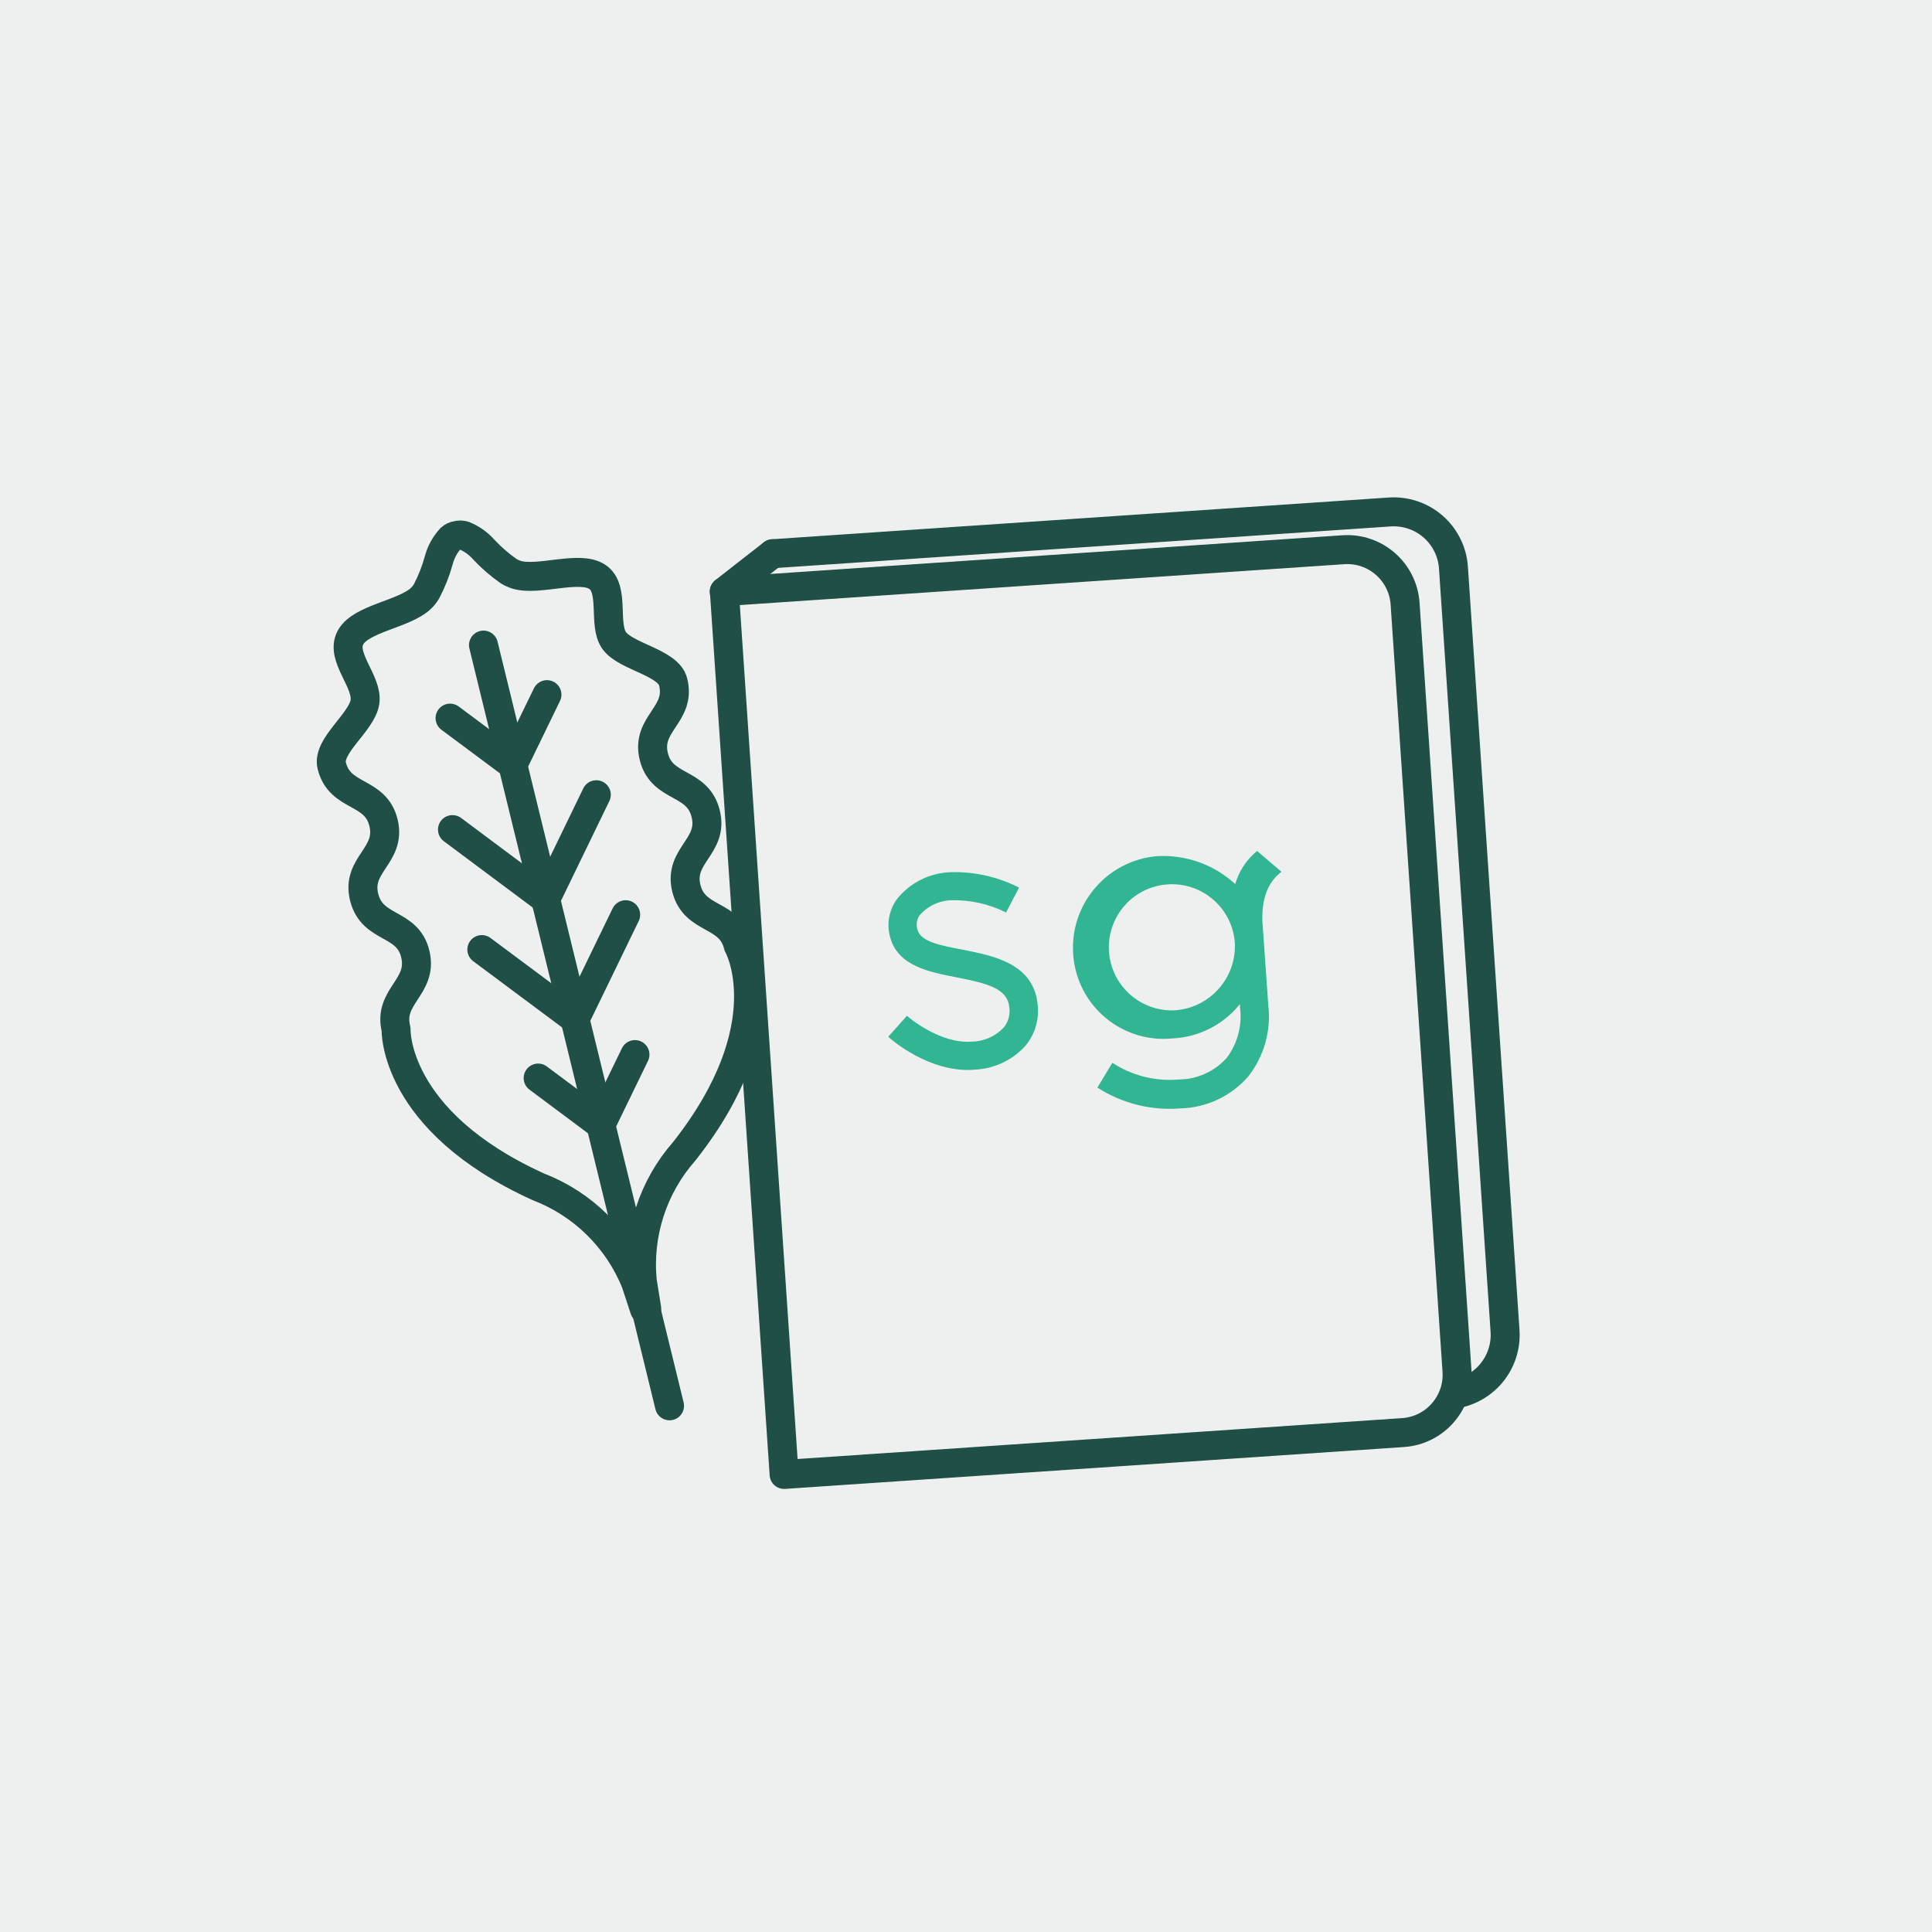
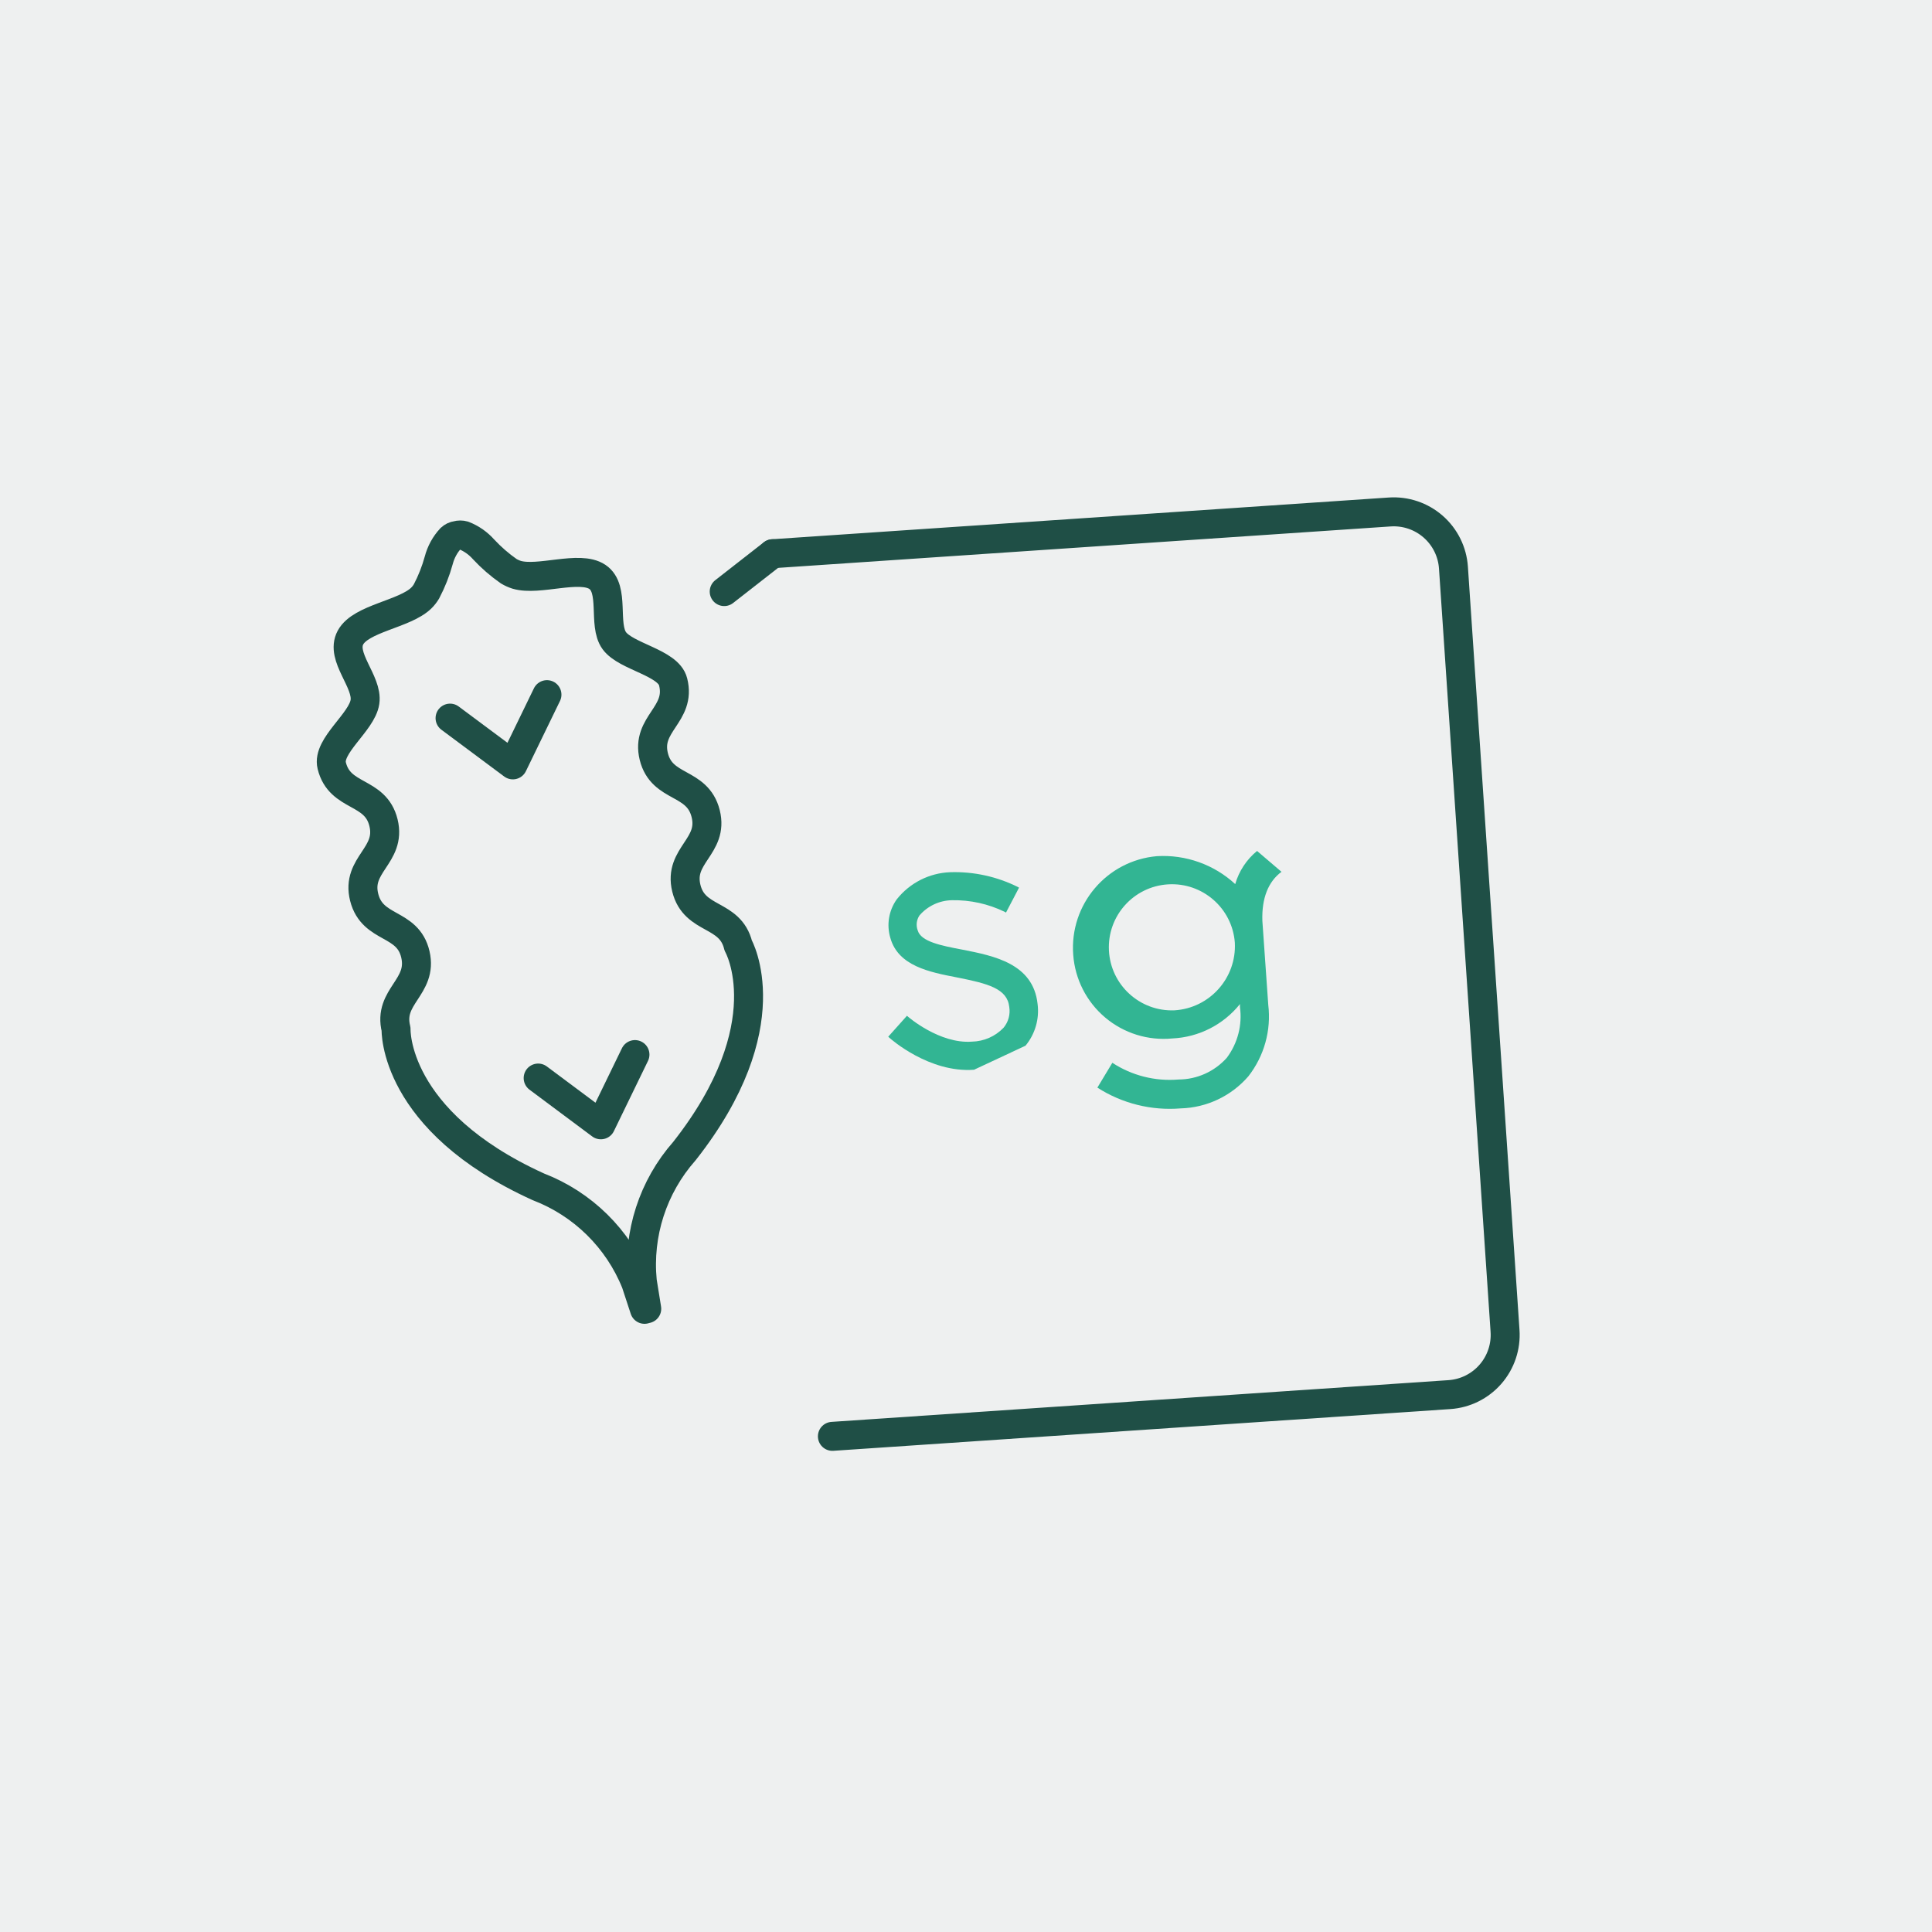
<svg xmlns="http://www.w3.org/2000/svg" width="100px" height="100px" viewBox="0 0 100 100" version="1.1">
  <title>09_Career_Development</title>
  <desc>Created with Sketch.</desc>
  <g id="Careers_RestaurantPage" stroke="none" stroke-width="1" fill="none" fill-rule="evenodd">
    <g id="Careers_RestaurantPage_DesktopLarge_NYC" transform="translate(-503, -2782)">
      <g id="09_Career_Development" transform="translate(503, 2782)">
        <rect id="Rectangle" fill="#EEF0F0" fill-rule="nonzero" x="0" y="0" width="100" height="100" />
        <polyline id="Path" stroke="#1F4F46" stroke-width="1.5" stroke-linecap="round" stroke-linejoin="round" points="23.295 37.17 26.545 39.59 28.31 35.955" />
        <polyline id="Path" stroke="#1F4F46" stroke-width="1.5" stroke-linecap="round" stroke-linejoin="round" points="27.855 55.8 31.1 58.22 32.865 54.585" />
-         <polyline id="Path" stroke="#1F4F46" stroke-width="1.5" stroke-linecap="round" stroke-linejoin="round" points="23.42 42.94 28.245 46.54 30.865 41.135" />
-         <polyline id="Path" stroke="#1F4F46" stroke-width="1.5" stroke-linecap="round" stroke-linejoin="round" points="24.94 49.15 29.765 52.745 32.385 47.345" />
        <path d="M38.21,48.94 C37.79,47.23 35.945,47.685 35.525,45.975 C35.105,44.265 36.955,43.82 36.525,42.11 C36.095,40.4 34.26,40.86 33.84,39.155 C33.42,37.45 35.275,36.995 34.84,35.29 C34.59,34.29 32.4,33.995 31.795,33.16 C31.19,32.325 31.845,30.48 30.92,29.86 C29.995,29.24 27.89,30.09 26.74,29.75 C26.597,29.704 26.459,29.642 26.33,29.565 C25.858,29.235 25.422,28.856 25.03,28.435 C24.748,28.117 24.395,27.87 24,27.715 C23.884,27.682 23.761,27.682 23.645,27.715 L23.645,27.715 C23.527,27.73 23.416,27.783 23.33,27.865 C23.033,28.187 22.821,28.577 22.71,29 C22.557,29.558 22.344,30.098 22.075,30.61 C21.999,30.738 21.907,30.856 21.8,30.96 C20.935,31.795 18.68,32 18.14,33 C17.6,34 19.045,35.275 18.89,36.33 C18.735,37.385 16.92,38.6 17.17,39.625 C17.585,41.33 19.435,40.88 19.85,42.585 C20.265,44.29 18.42,44.74 18.85,46.445 C19.28,48.15 21.105,47.695 21.5,49.4 C21.895,51.105 20.07,51.56 20.5,53.27 C20.5,53.27 20.32,58.005 27.865,61.43 C30.164,62.314 31.992,64.114 32.91,66.4 L33.36,67.77 L33.205,66.885 L33.205,66.885 L33.475,67.74 L33.245,66.315 C33.005,63.865 33.795,61.425 35.425,59.58 C40.555,53.06 38.21,48.94 38.21,48.94 Z" id="Path" stroke="#1F4F46" stroke-width="1.5" stroke-linecap="round" stroke-linejoin="round" />
-         <path d="M34.655,72.765 L25.025,33.39" id="Path" stroke="#1F4F46" stroke-width="1.5" stroke-linecap="round" stroke-linejoin="round" />
        <path d="M40,28.66 L71.93,26.5 C72.75,26.444 73.558,26.716 74.177,27.256 C74.796,27.796 75.175,28.56 75.23,29.38 L77.9,68.88 C77.958,69.7 77.686,70.51 77.146,71.13 C76.606,71.75 75.841,72.13 75.02,72.185 L43.085,74.345" id="Path" stroke="#1F4F46" stroke-width="1.5" stroke-linecap="round" stroke-linejoin="round" />
-         <path d="M39,29.384 L71.11,29.384 C72.767,29.384 74.11,30.727 74.11,32.384 L74.11,72.184 C74.11,73.841 72.767,75.184 71.11,75.184 L39,75.184 L39,29.384 Z" id="Path" stroke="#1F4F46" stroke-width="1.5" fill="#EEF0F0" fill-rule="nonzero" stroke-linecap="round" stroke-linejoin="round" transform="translate(56.555, 52.284) rotate(-3.87) translate(-56.555, -52.284) " />
        <path d="M37.485,30.62 L39.995,28.66" id="Path" stroke="#1F4F46" stroke-width="1.5" fill="#FFFFFF" fill-rule="nonzero" stroke-linecap="round" stroke-linejoin="round" />
        <g id="SG_Monogram" transform="translate(45.5, 44)" fill="#32B593" fill-rule="nonzero">
-           <path d="M4.915,11.37 C2.6,11.54 0.61,9.785 0.53,9.71 L0.475,9.66 L1.445,8.575 L1.5,8.625 C1.5,8.625 3.125,10.04 4.805,9.915 C5.426,9.903 6.016,9.644 6.445,9.195 C6.693,8.897 6.8,8.508 6.74,8.125 C6.64,7.17 5.645,6.91 4.025,6.59 C2.605,6.315 0.995,6 0.585,4.55 C0.38,3.868 0.502,3.13 0.915,2.55 C1.588,1.699 2.6,1.185 3.685,1.145 C4.897,1.107 6.099,1.37 7.185,1.91 L7.245,1.945 L6.57,3.235 L6.51,3.2 C5.659,2.785 4.722,2.578 3.775,2.595 C3.126,2.606 2.513,2.893 2.09,3.385 C1.939,3.613 1.905,3.899 2,4.155 C2.165,4.74 3.21,4.945 4.32,5.155 C5.95,5.475 7.98,5.875 8.205,7.965 C8.305,8.74 8.078,9.523 7.58,10.125 C6.901,10.881 5.945,11.328 4.93,11.365" id="Path" />
+           <path d="M4.915,11.37 C2.6,11.54 0.61,9.785 0.53,9.71 L0.475,9.66 L1.445,8.575 L1.5,8.625 C1.5,8.625 3.125,10.04 4.805,9.915 C5.426,9.903 6.016,9.644 6.445,9.195 C6.693,8.897 6.8,8.508 6.74,8.125 C6.64,7.17 5.645,6.91 4.025,6.59 C2.605,6.315 0.995,6 0.585,4.55 C0.38,3.868 0.502,3.13 0.915,2.55 C1.588,1.699 2.6,1.185 3.685,1.145 C4.897,1.107 6.099,1.37 7.185,1.91 L7.245,1.945 L6.57,3.235 L6.51,3.2 C5.659,2.785 4.722,2.578 3.775,2.595 C3.126,2.606 2.513,2.893 2.09,3.385 C1.939,3.613 1.905,3.899 2,4.155 C2.165,4.74 3.21,4.945 4.32,5.155 C5.95,5.475 7.98,5.875 8.205,7.965 C8.305,8.74 8.078,9.523 7.58,10.125 " id="Path" />
          <path d="M20.83,1.125 L19.565,0.045 C19.023,0.489 18.629,1.087 18.435,1.76 C17.336,0.747 15.872,0.226 14.38,0.315 C11.782,0.543 9.851,2.819 10.05,5.42 C10.141,6.68 10.737,7.851 11.703,8.666 C12.668,9.481 13.922,9.872 15.18,9.75 C16.548,9.687 17.823,9.039 18.68,7.97 L18.68,8.125 C18.807,9.055 18.563,9.998 18,10.75 C17.365,11.463 16.455,11.872 15.5,11.875 C14.294,11.977 13.088,11.673 12.075,11.01 L11.3,12.295 C12.581,13.117 14.098,13.495 15.615,13.37 C16.963,13.333 18.233,12.73 19.115,11.71 C19.934,10.661 20.305,9.331 20.145,8.01 L19.84,3.665 C19.8,2.5 20.14,1.635 20.83,1.125 Z M15.285,8.295 C13.498,8.364 11.987,6.982 11.898,5.196 C11.808,3.409 13.173,1.883 14.958,1.774 C16.744,1.664 18.285,3.011 18.415,4.795 C18.509,6.623 17.112,8.185 15.285,8.295 L15.285,8.295 Z" id="Shape" />
        </g>
      </g>
    </g>
  </g>
</svg>